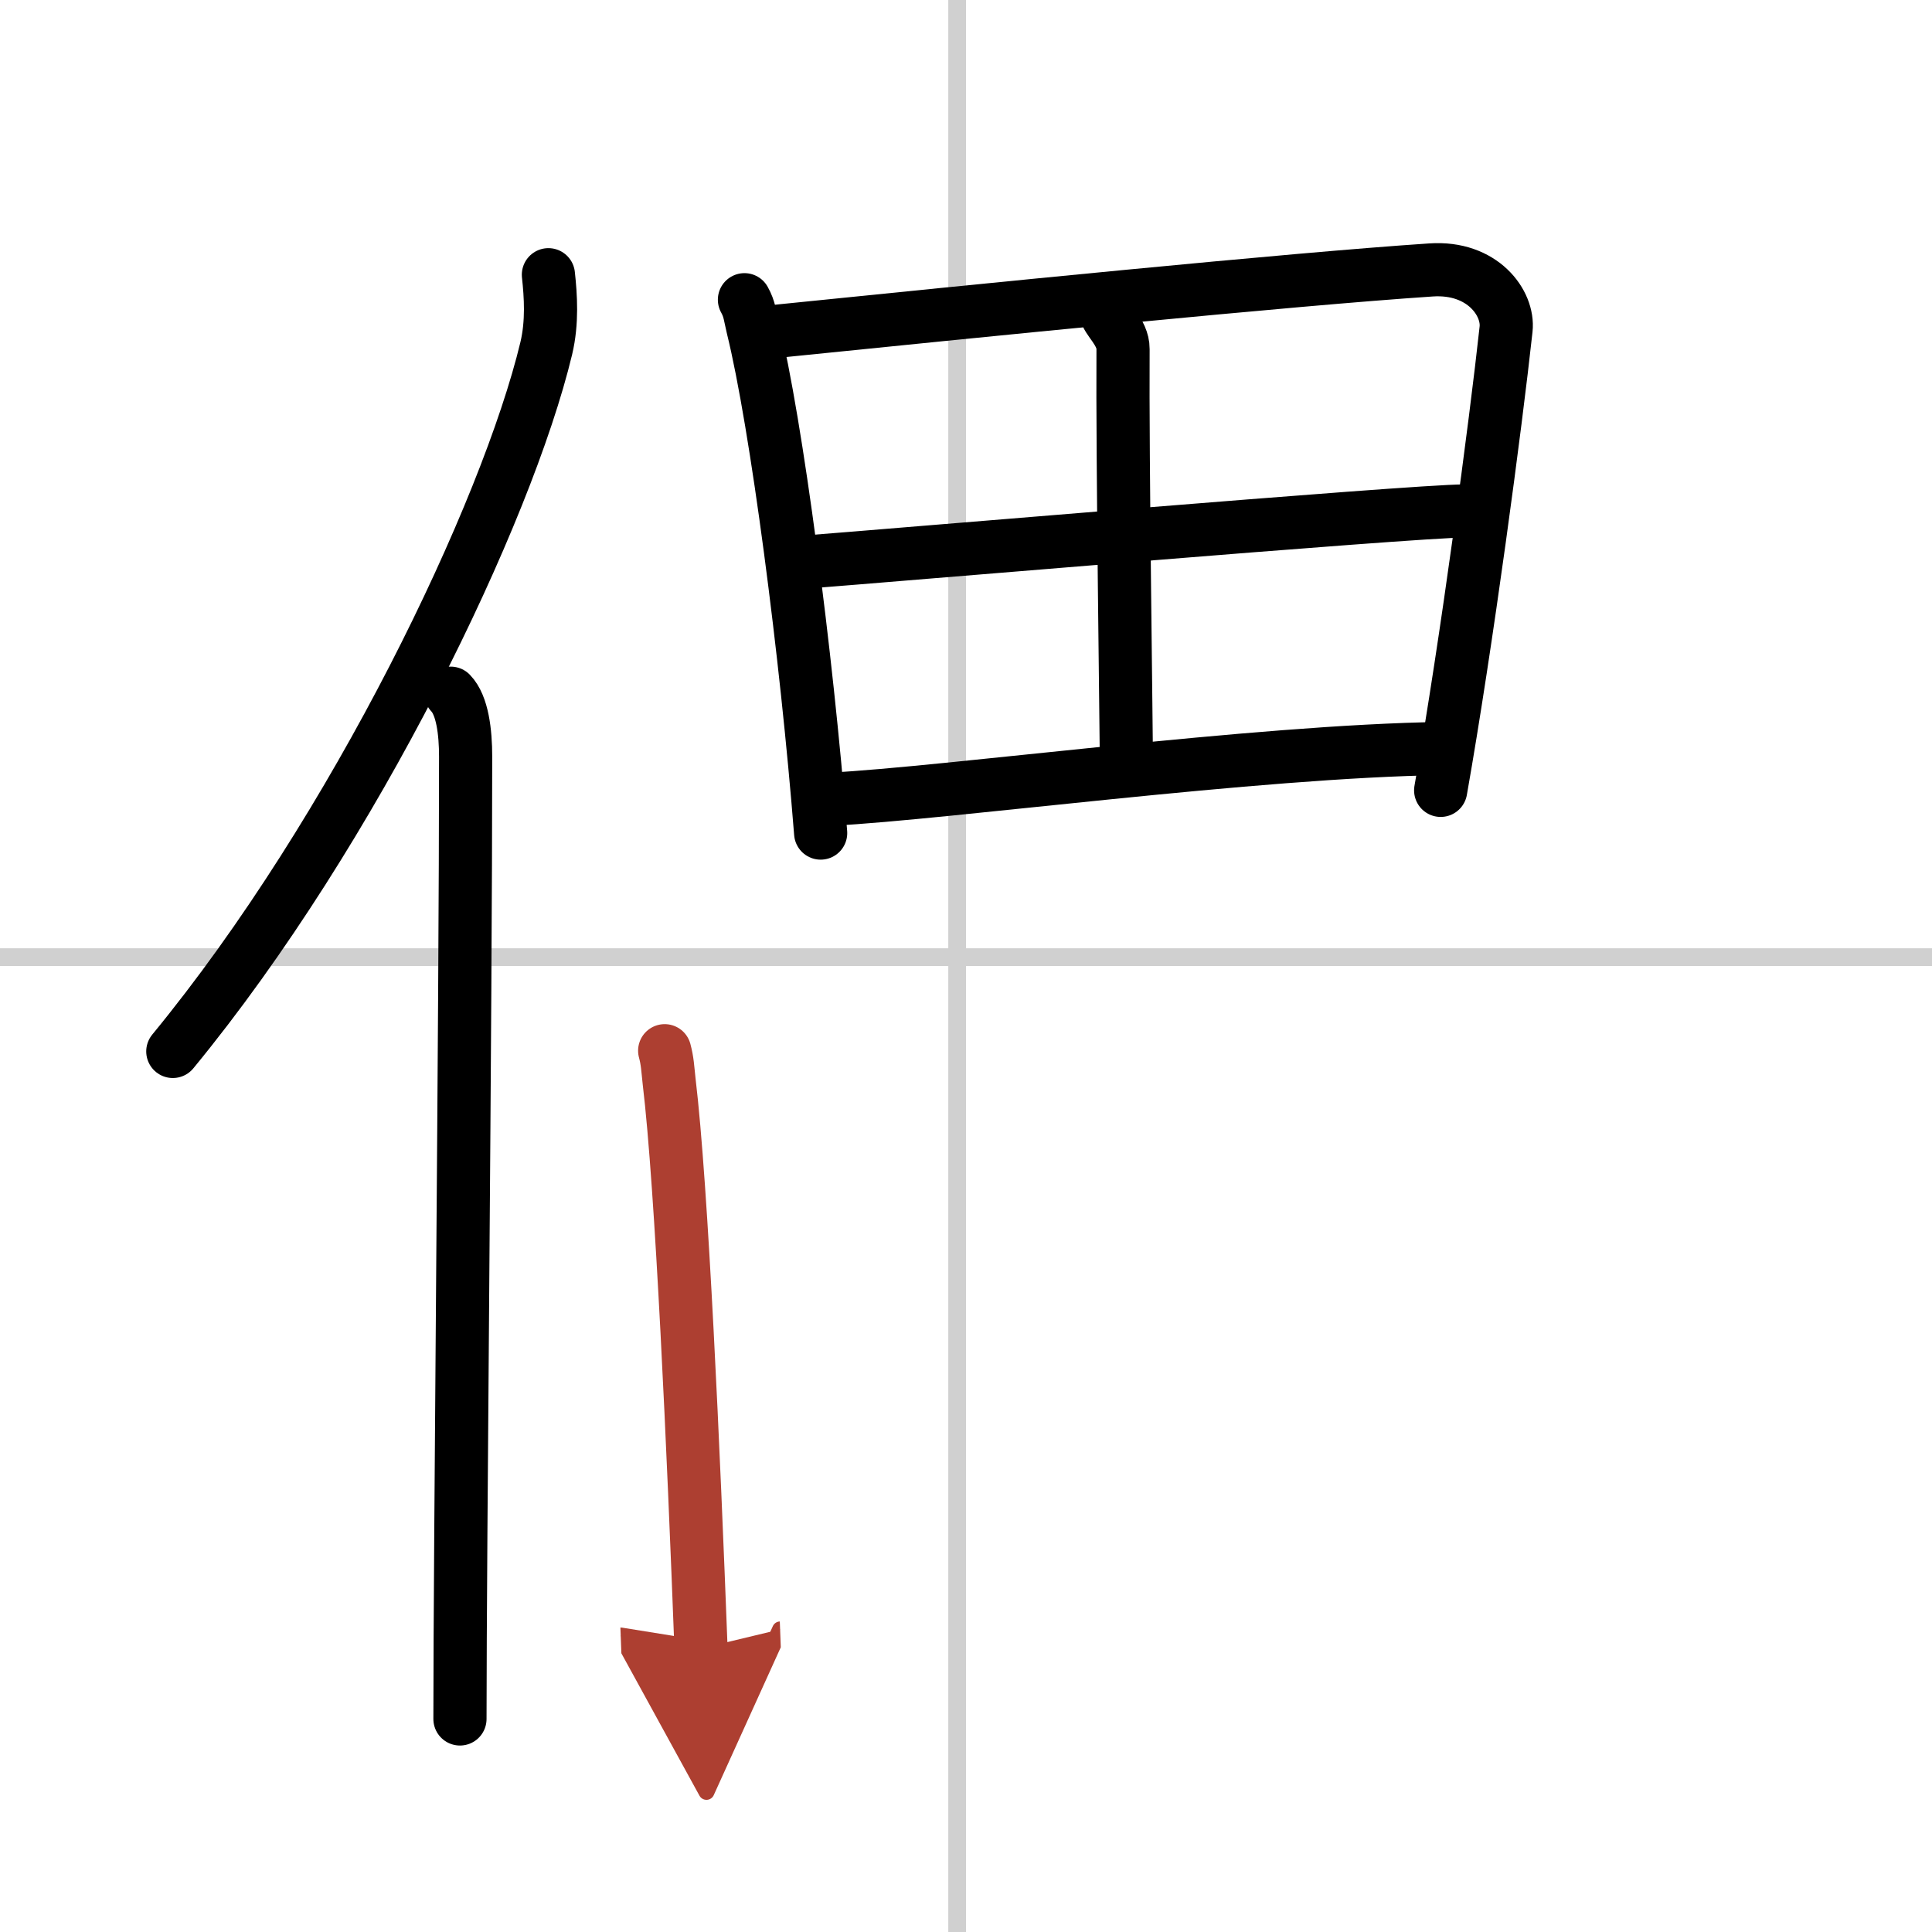
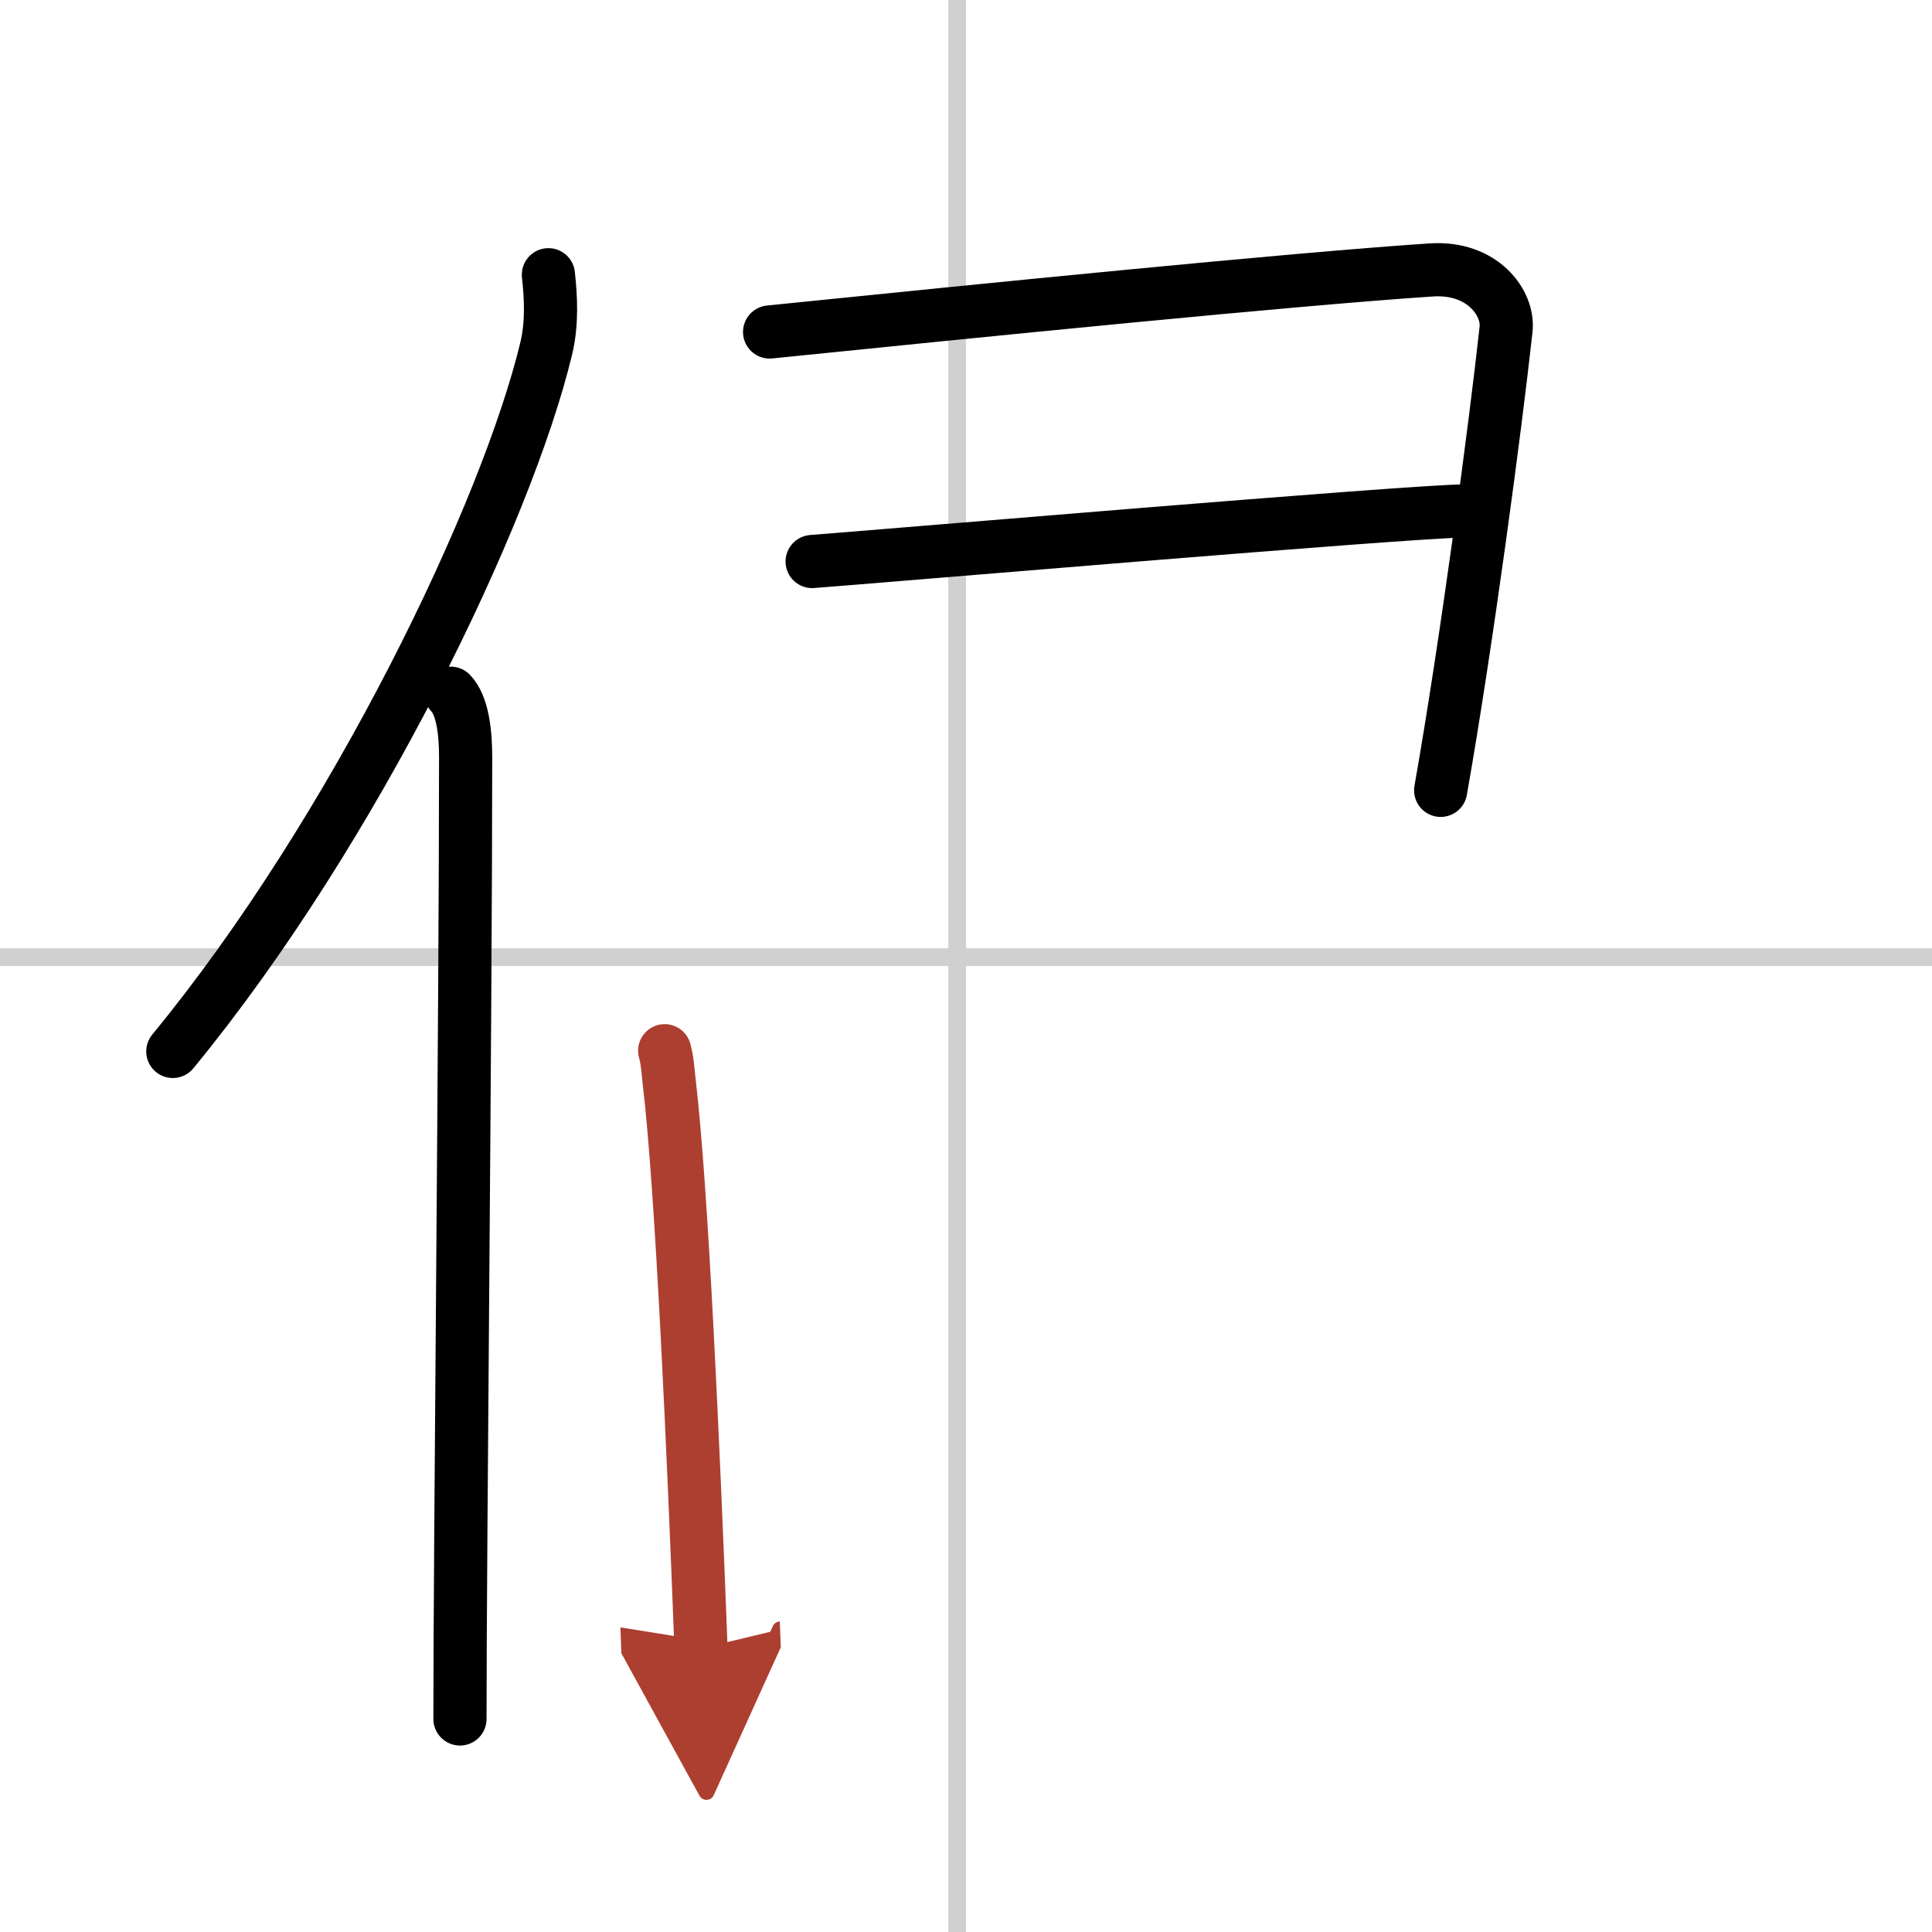
<svg xmlns="http://www.w3.org/2000/svg" width="400" height="400" viewBox="0 0 109 109">
  <defs>
    <marker id="a" markerWidth="4" orient="auto" refX="1" refY="5" viewBox="0 0 10 10">
      <polyline points="0 0 10 5 0 10 1 5" fill="#ad3f31" stroke="#ad3f31" />
    </marker>
  </defs>
  <g fill="none" stroke="#000" stroke-linecap="round" stroke-linejoin="round" stroke-width="3">
    <rect width="100%" height="100%" fill="#fff" stroke="#fff" />
    <line x1="54" x2="54" y2="109" stroke="#d0d0d0" stroke-width="1" />
    <line x2="109" y1="54" y2="54" stroke="#d0d0d0" stroke-width="1" />
    <path d="M30.94,15.5c0.13,1.19,0.23,2.68-0.12,4.15C28.6,28.9,20.05,46.79,9.75,59.32" />
    <path d="m25.43 39.11c0.66 0.68 0.84 2.19 0.84 3.58 0 14.46-0.32 44.58-0.32 54.29" />
-     <path d="M42,16.91c0.3,0.54,0.31,0.9,0.47,1.56C43.81,23.9,45.51,36.98,46.3,47" />
    <path d="m43.42 18.73c12.08-1.23 29.37-2.97 37.31-3.5 2.92-0.2 4.4 1.88 4.24 3.34-0.58 5.34-2.22 17.69-3.69 26.02" />
-     <path d="m62.4 17.58c-0.02 0.42 0.97 1.15 0.96 2.11-0.04 6.31 0.19 21.5 0.19 23.78" />
    <path d="m45.82 31.68c3.47-0.26 33.91-2.85 36.77-2.85" />
-     <path d="m46.86 45.09c6.64-0.34 23.95-2.71 34.52-2.86" />
    <path d="m37.5 59.28c0.16 0.59 0.17 0.99 0.25 1.72 0.72 6 1.38 20.96 1.8 32" marker-end="url(#a)" stroke="#ad3f31" />
  </g>
</svg>